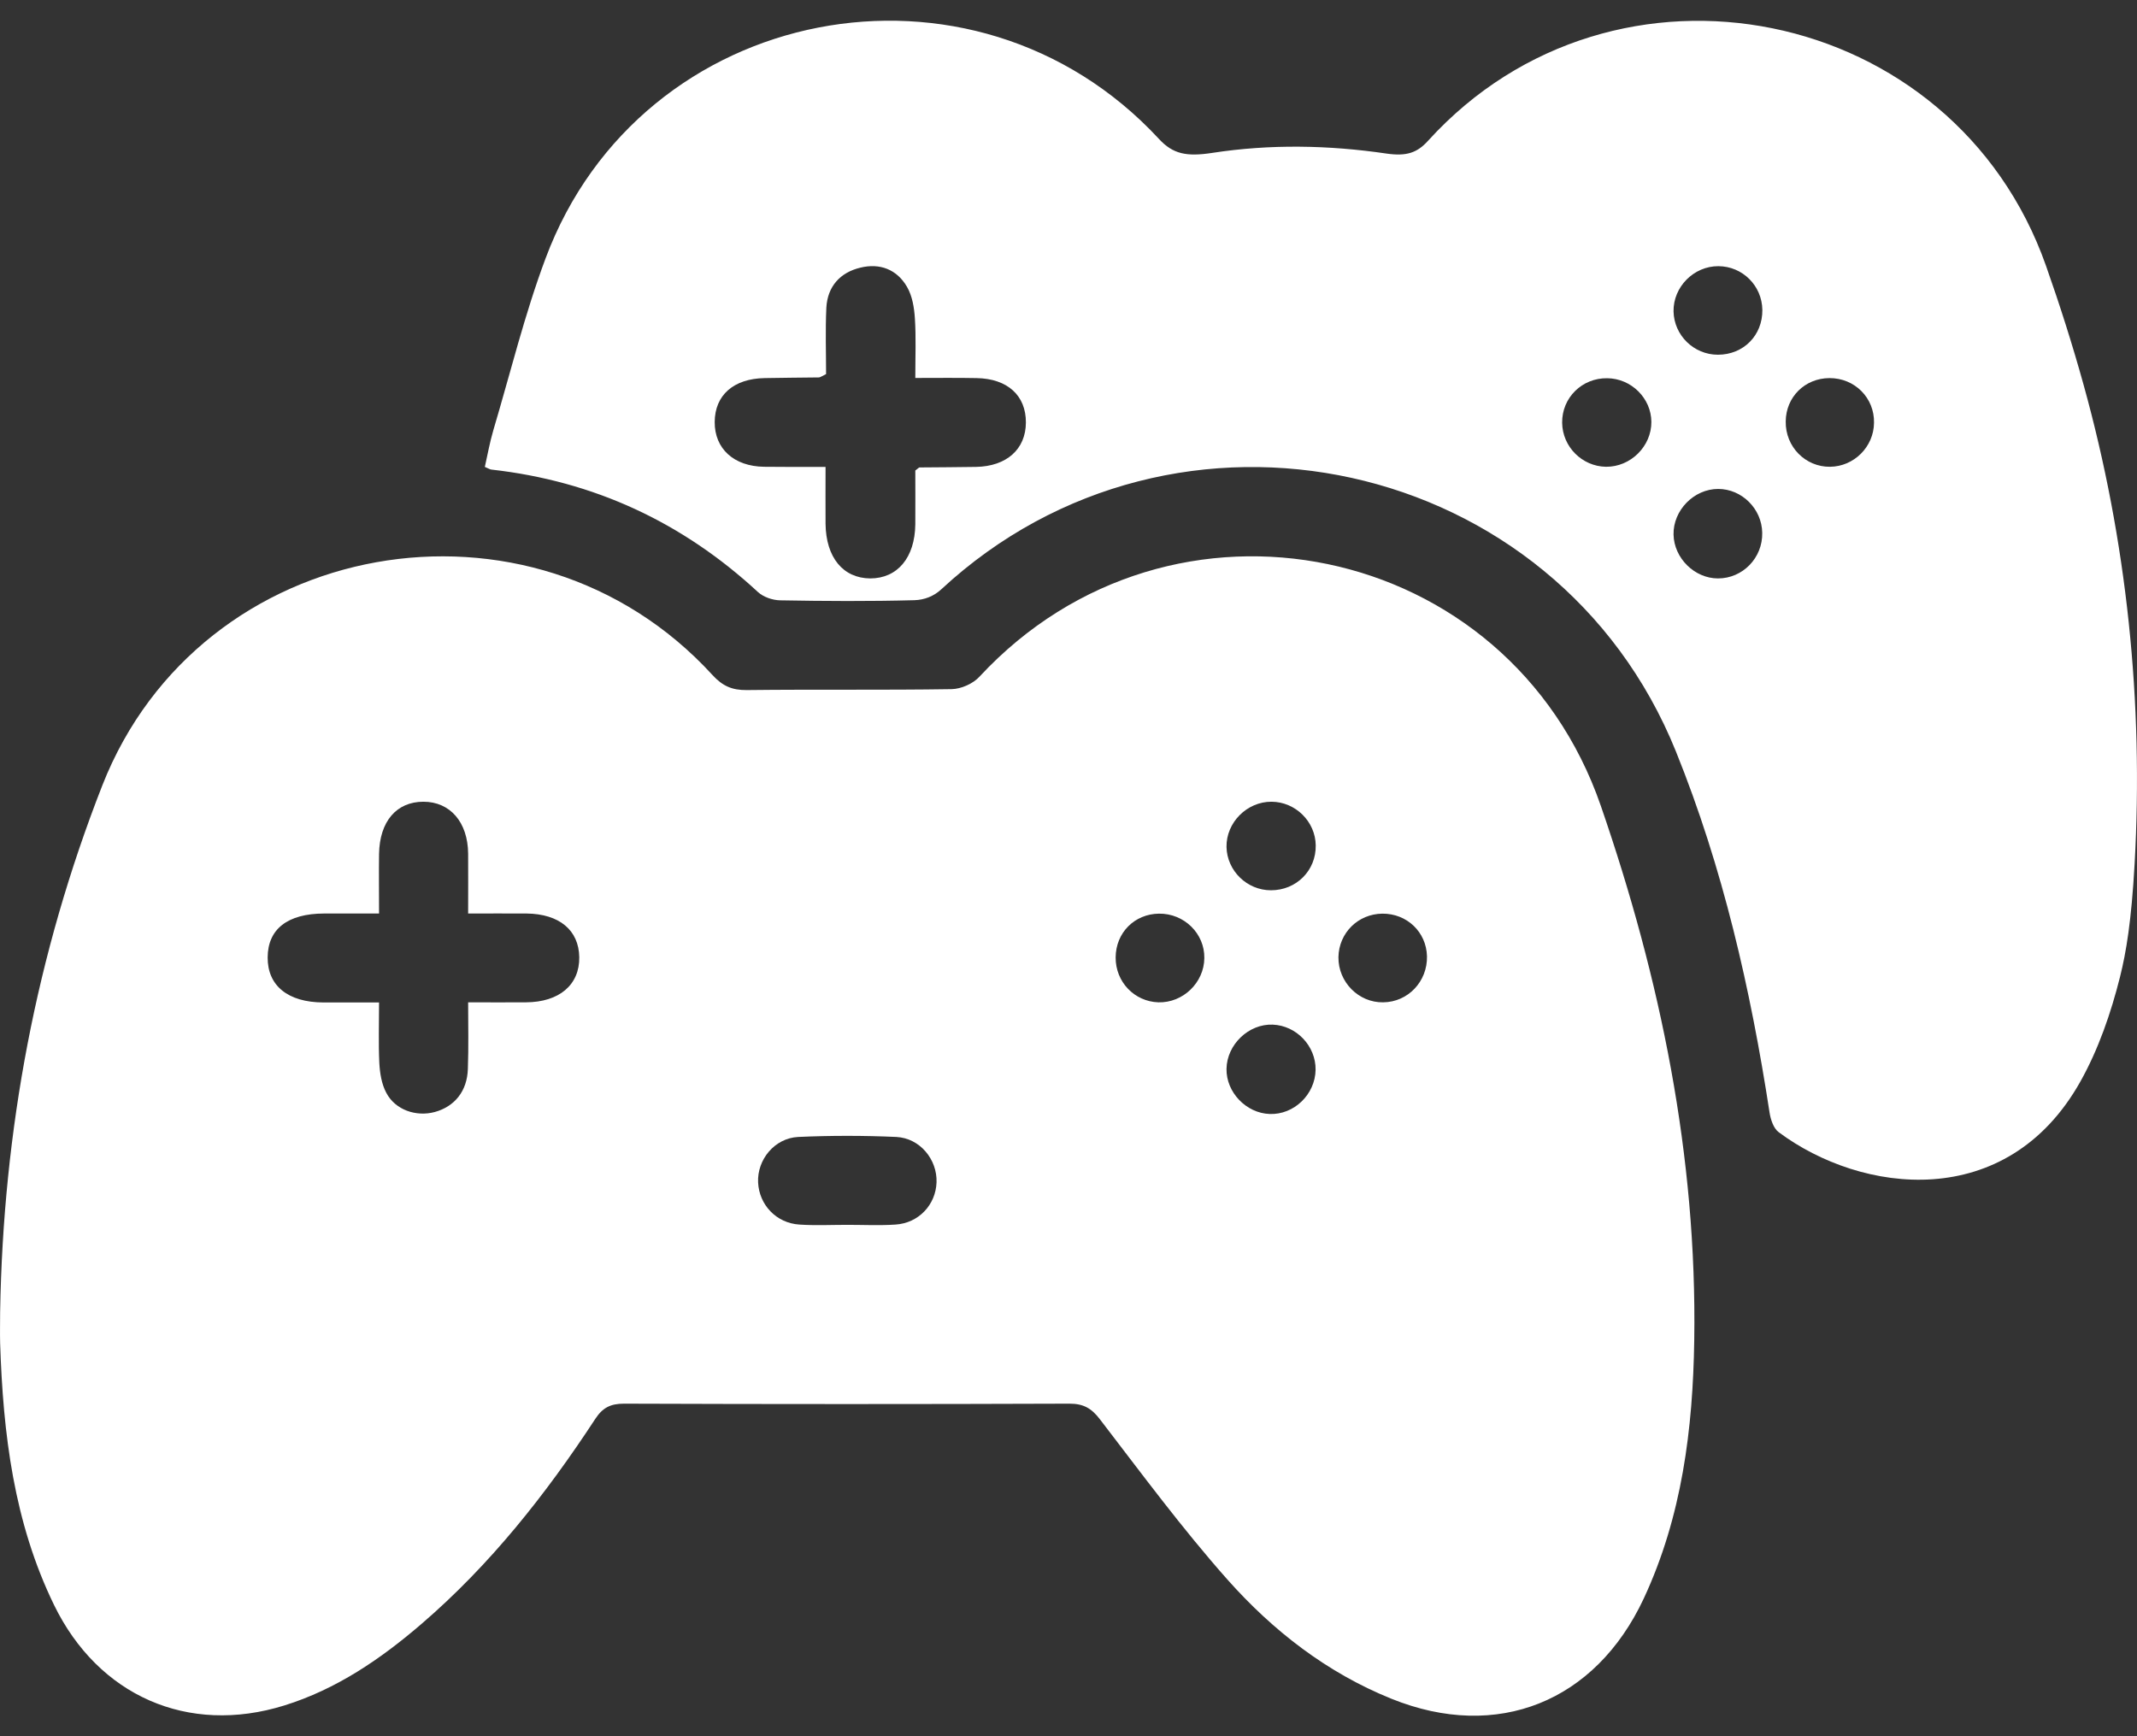
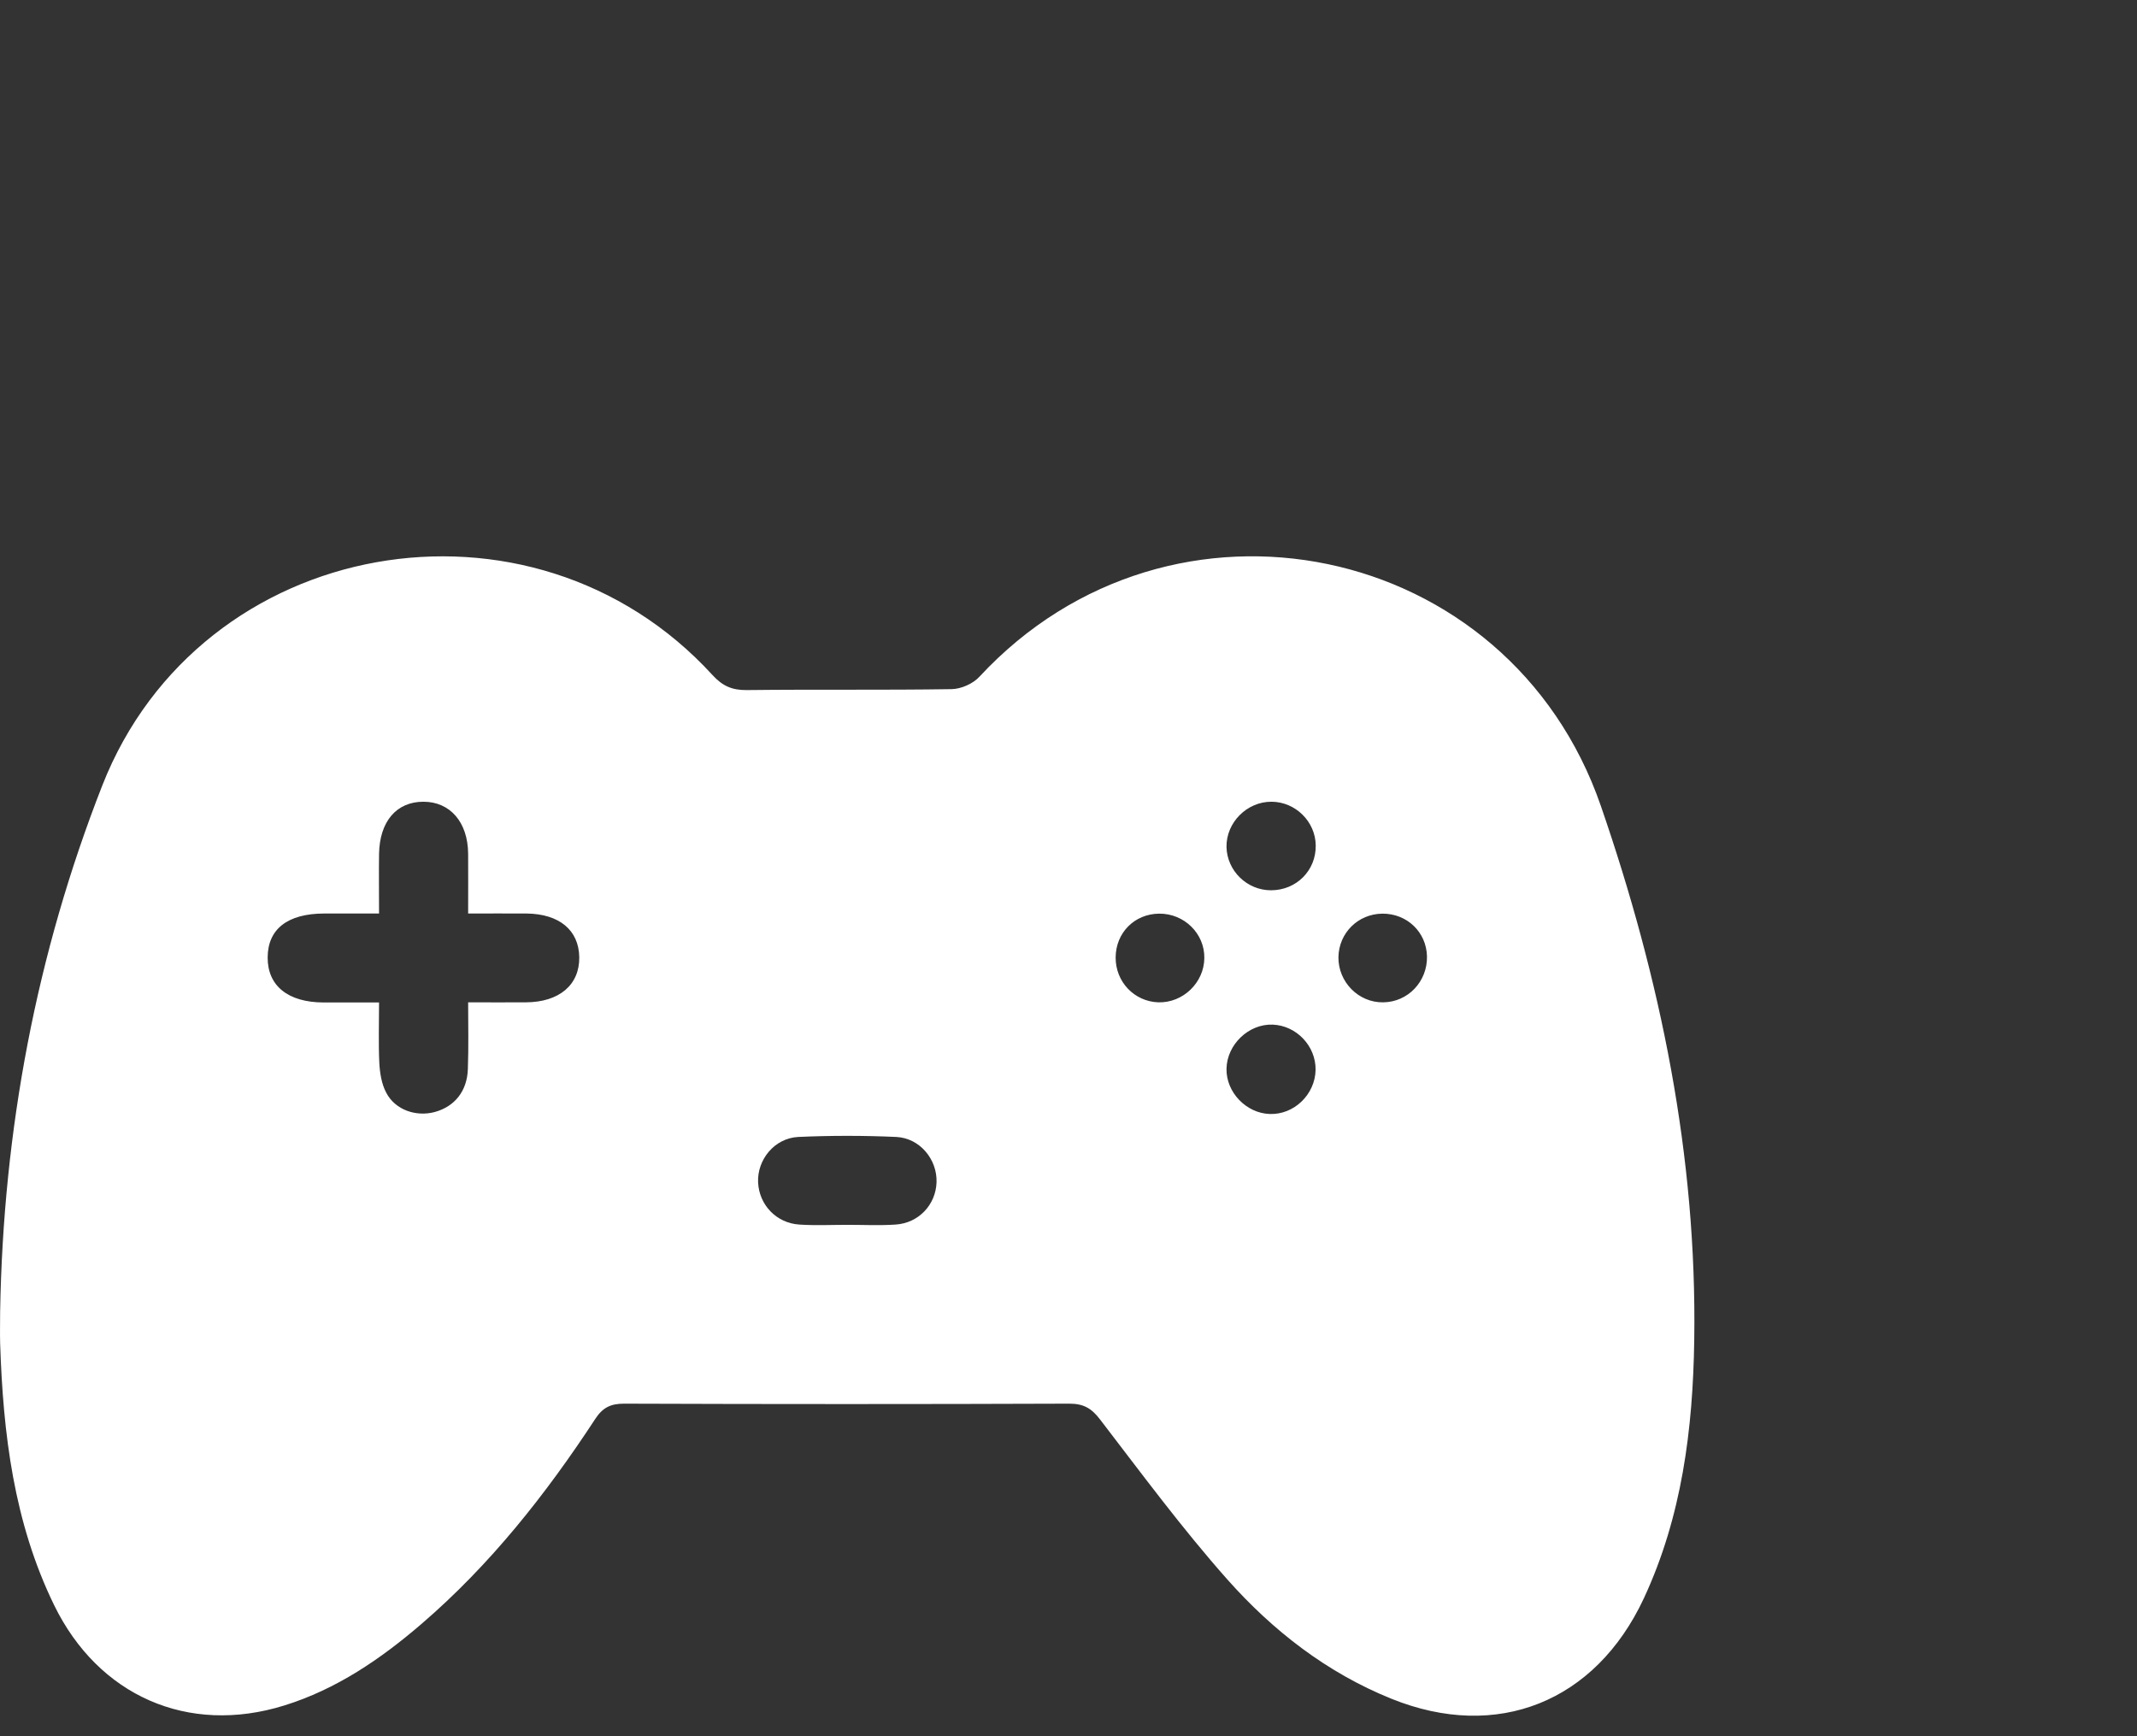
<svg xmlns="http://www.w3.org/2000/svg" width="16" height="13" viewBox="0 0 16 13" fill="none">
  <rect x="0" y="0" width="16" height="13" fill="#333333" stroke="none" />
-   <path d="M15.873 7.314C15.805 7.585 15.711 7.858 15.575 8.1C15.023 9.081 13.936 8.939 13.317 8.477C13.279 8.449 13.257 8.383 13.249 8.331C13.107 7.406 12.899 6.496 12.548 5.627C11.653 3.409 8.801 2.786 7.047 4.413C6.992 4.464 6.921 4.492 6.846 4.494C6.511 4.503 6.176 4.501 5.841 4.495C5.785 4.494 5.717 4.471 5.676 4.434C5.11 3.91 4.446 3.602 3.679 3.516C3.669 3.515 3.66 3.509 3.63 3.496C3.65 3.407 3.667 3.312 3.694 3.22C3.822 2.79 3.928 2.353 4.085 1.934C4.799 0.02 7.286 -0.461 8.677 1.04C8.782 1.154 8.884 1.174 9.075 1.145C9.508 1.078 9.948 1.086 10.382 1.15C10.53 1.171 10.61 1.145 10.692 1.054C12.088 -0.483 14.63 0.033 15.319 1.991C15.423 2.286 15.517 2.582 15.6 2.881C15.924 4.048 16.05 5.262 15.982 6.47C15.958 6.897 15.919 7.13 15.873 7.314ZM6.181 3.496C6.181 3.651 6.18 3.787 6.181 3.922C6.184 4.174 6.312 4.329 6.515 4.331C6.719 4.331 6.85 4.176 6.853 3.926C6.854 3.787 6.853 3.648 6.853 3.523C6.876 3.506 6.88 3.5 6.884 3.5C7.025 3.499 7.166 3.498 7.307 3.496C7.536 3.492 7.68 3.364 7.681 3.164C7.682 2.962 7.544 2.835 7.312 2.831C7.162 2.828 7.013 2.83 6.853 2.83C6.853 2.667 6.859 2.526 6.85 2.386C6.845 2.305 6.831 2.217 6.791 2.148C6.716 2.018 6.588 1.968 6.442 2.004C6.29 2.04 6.196 2.145 6.187 2.303C6.179 2.473 6.185 2.643 6.185 2.801C6.15 2.818 6.141 2.826 6.131 2.826C5.996 2.828 5.86 2.828 5.725 2.831C5.492 2.835 5.352 2.959 5.351 3.16C5.35 3.36 5.495 3.492 5.721 3.495C5.866 3.497 6.013 3.496 6.181 3.496ZM12.034 2.832C11.845 2.829 11.694 2.978 11.696 3.165C11.698 3.345 11.845 3.492 12.024 3.495C12.208 3.497 12.365 3.342 12.364 3.159C12.363 2.982 12.214 2.834 12.034 2.832ZM13.195 2.32C13.192 2.138 13.046 1.994 12.866 1.993C12.682 1.992 12.527 2.148 12.53 2.332C12.534 2.511 12.682 2.656 12.862 2.656C13.054 2.656 13.197 2.511 13.195 2.32ZM13.37 3.156C13.367 3.345 13.517 3.497 13.702 3.495C13.881 3.493 14.029 3.346 14.031 3.166C14.035 2.979 13.886 2.83 13.697 2.831C13.513 2.832 13.371 2.973 13.37 3.156ZM13.194 3.989C13.191 3.81 13.042 3.661 12.864 3.661C12.682 3.661 12.526 3.822 12.53 4.003C12.534 4.18 12.688 4.331 12.863 4.331C13.048 4.331 13.198 4.177 13.194 3.989Z" fill="#fff" />
  <path d="M0.001 9.822C0.024 8.464 0.271 7.144 0.766 5.881C1.5 4.01 3.978 3.571 5.335 5.055C5.409 5.136 5.481 5.168 5.59 5.167C6.101 5.161 6.613 5.168 7.124 5.16C7.196 5.159 7.286 5.119 7.334 5.066C8.77 3.519 11.299 4.044 11.986 6.035C12.433 7.331 12.706 8.658 12.685 10.035C12.675 10.701 12.593 11.355 12.307 11.969C11.945 12.743 11.21 13.039 10.419 12.72C9.935 12.525 9.53 12.21 9.189 11.826C8.851 11.445 8.547 11.033 8.236 10.628C8.172 10.544 8.112 10.51 8.007 10.51C6.895 10.514 5.784 10.514 4.672 10.51C4.571 10.51 4.512 10.54 4.457 10.624C4.087 11.189 3.67 11.717 3.156 12.159C2.849 12.423 2.518 12.649 2.128 12.77C1.407 12.994 0.736 12.697 0.405 12.018C0.103 11.398 0.023 10.734 0.001 10.057C-0.001 9.979 0.001 9.901 0.001 9.822ZM2.838 6.84C2.685 6.84 2.555 6.84 2.426 6.84C2.153 6.841 2.005 6.956 2.004 7.169C2.003 7.381 2.156 7.505 2.421 7.506C2.555 7.506 2.689 7.506 2.838 7.506C2.838 7.669 2.833 7.814 2.84 7.959C2.844 8.034 2.857 8.117 2.892 8.182C2.959 8.311 3.116 8.364 3.256 8.326C3.404 8.285 3.498 8.17 3.503 8.003C3.509 7.839 3.505 7.675 3.505 7.505C3.666 7.505 3.802 7.506 3.937 7.505C4.187 7.504 4.34 7.374 4.337 7.167C4.334 6.965 4.188 6.843 3.943 6.84C3.8 6.839 3.656 6.84 3.505 6.84C3.505 6.673 3.506 6.533 3.505 6.392C3.503 6.156 3.37 6.003 3.17 6.003C2.968 6.003 2.842 6.151 2.838 6.394C2.836 6.533 2.838 6.674 2.838 6.84ZM6.345 9.171C6.465 9.171 6.585 9.177 6.705 9.169C6.878 9.158 7.006 9.021 7.012 8.853C7.018 8.682 6.888 8.522 6.711 8.513C6.466 8.502 6.22 8.502 5.976 8.513C5.799 8.522 5.668 8.683 5.676 8.854C5.684 9.021 5.812 9.158 5.985 9.169C6.104 9.177 6.225 9.171 6.345 9.171ZM9.85 8.01C9.852 7.832 9.707 7.679 9.529 7.672C9.349 7.665 9.186 7.821 9.183 8.003C9.18 8.178 9.33 8.335 9.506 8.341C9.688 8.348 9.847 8.195 9.85 8.01ZM9.516 6.666C9.706 6.666 9.854 6.518 9.851 6.33C9.849 6.152 9.7 6.004 9.52 6.003C9.336 6.002 9.18 6.159 9.183 6.342C9.187 6.52 9.336 6.666 9.516 6.666ZM8.353 7.169C8.352 7.352 8.493 7.499 8.673 7.505C8.857 7.51 9.015 7.358 9.017 7.174C9.02 6.99 8.866 6.839 8.678 6.841C8.494 6.843 8.354 6.984 8.353 7.169ZM10.35 6.841C10.167 6.843 10.024 6.986 10.021 7.167C10.019 7.353 10.172 7.508 10.356 7.505C10.542 7.503 10.688 7.349 10.684 7.16C10.679 6.978 10.534 6.84 10.35 6.841Z" fill="#fff" />
</svg>